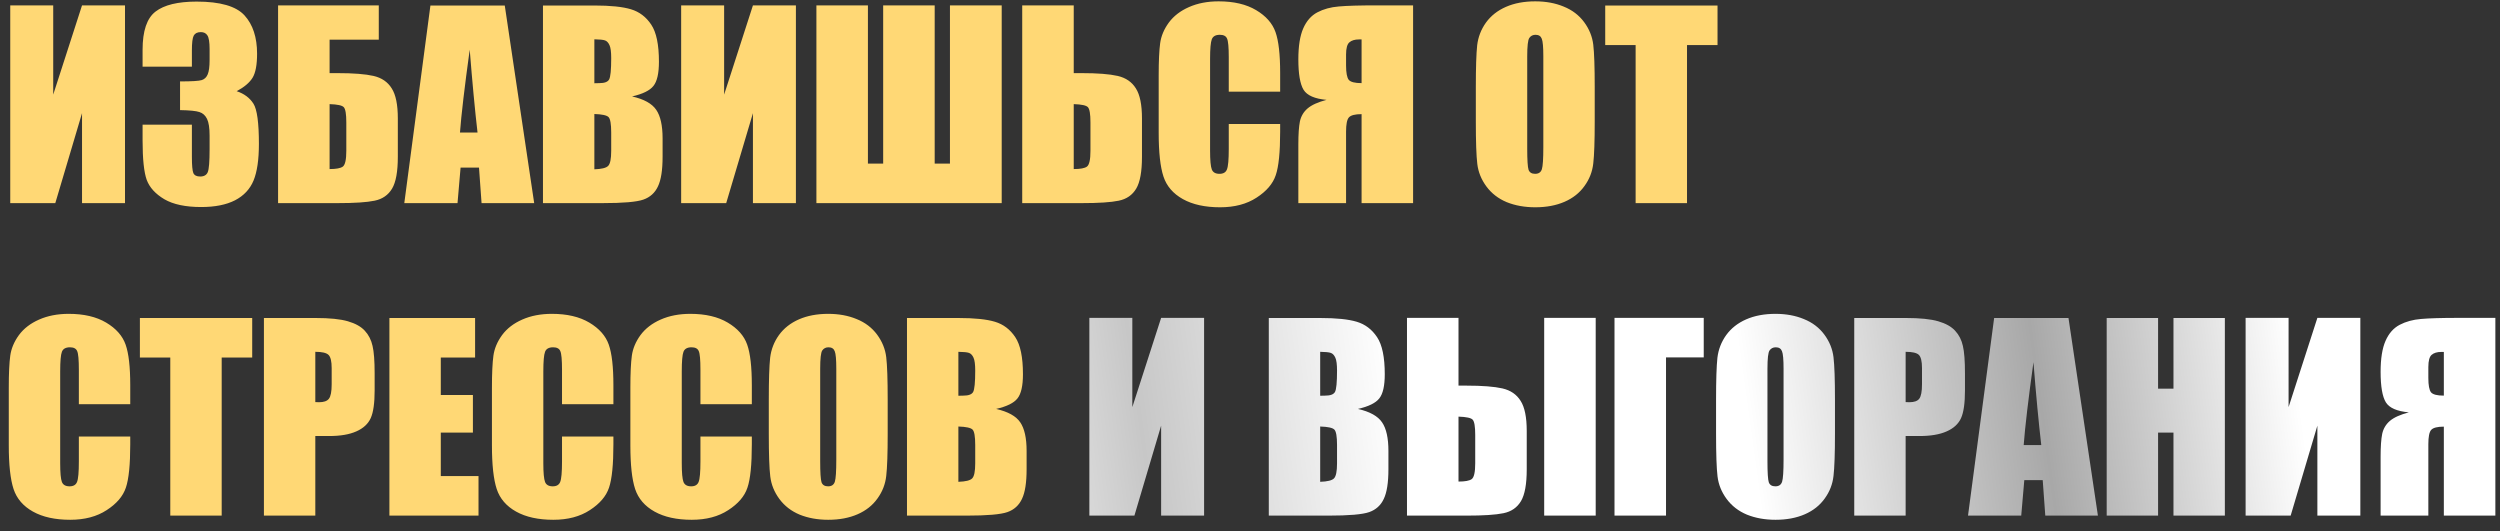
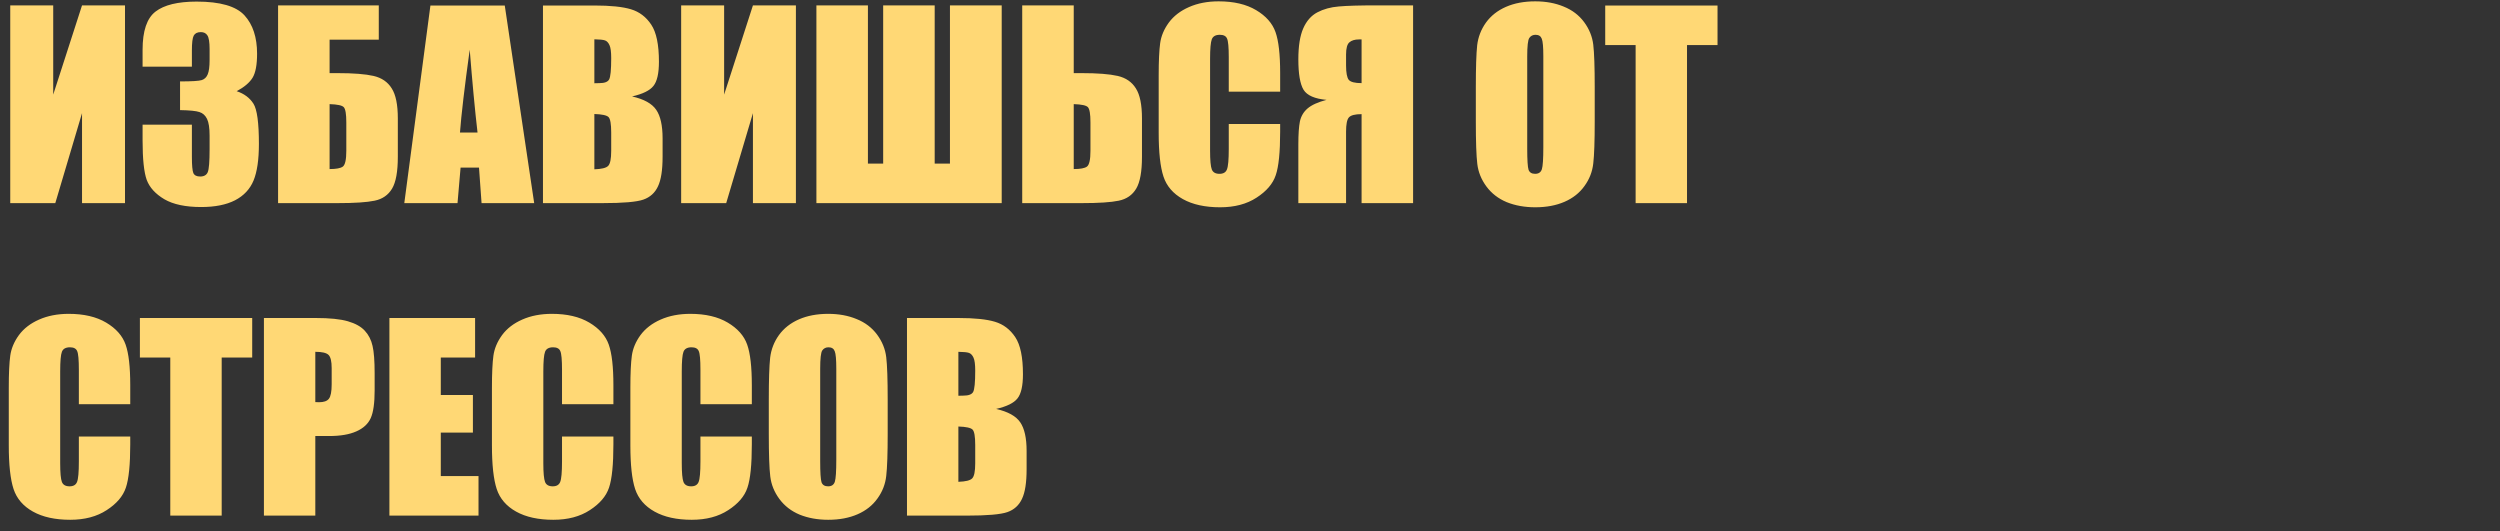
<svg xmlns="http://www.w3.org/2000/svg" width="160" height="34" viewBox="0 0 160 34" fill="none">
  <rect x="0" y="0" width="160" height="34" fill="#333333" stroke="none" />
  <path d="M8 13H5.25V7.242L3.539 13H0.656V0.344H3.406V6.055L5.25 0.344H8V13ZM15.148 5.836C15.628 5.997 15.984 6.263 16.219 6.633C16.453 6.997 16.57 7.857 16.57 9.211C16.57 10.216 16.456 10.997 16.227 11.555C15.997 12.107 15.602 12.529 15.039 12.82C14.477 13.107 13.755 13.25 12.875 13.25C11.875 13.25 11.088 13.083 10.516 12.75C9.948 12.412 9.573 12 9.391 11.516C9.214 11.026 9.125 10.18 9.125 8.977V7.977H12.281V10.031C12.281 10.578 12.312 10.927 12.375 11.078C12.443 11.224 12.588 11.297 12.812 11.297C13.057 11.297 13.219 11.203 13.297 11.016C13.375 10.828 13.414 10.338 13.414 9.547V8.672C13.414 8.188 13.359 7.833 13.25 7.609C13.141 7.385 12.979 7.24 12.766 7.172C12.552 7.099 12.138 7.057 11.523 7.047V5.211C12.273 5.211 12.737 5.182 12.914 5.125C13.091 5.068 13.219 4.943 13.297 4.75C13.375 4.557 13.414 4.255 13.414 3.844V3.141C13.414 2.698 13.367 2.406 13.273 2.266C13.185 2.125 13.044 2.055 12.852 2.055C12.633 2.055 12.482 2.13 12.398 2.281C12.32 2.427 12.281 2.742 12.281 3.227V4.266H9.125V3.188C9.125 1.979 9.401 1.164 9.953 0.742C10.505 0.315 11.383 0.102 12.586 0.102C14.091 0.102 15.112 0.396 15.648 0.984C16.185 1.573 16.453 2.391 16.453 3.438C16.453 4.146 16.357 4.659 16.164 4.977C15.971 5.289 15.633 5.576 15.148 5.836ZM25.461 10.039C25.461 10.982 25.338 11.659 25.094 12.07C24.849 12.482 24.477 12.74 23.977 12.844C23.482 12.948 22.69 13 21.602 13H17.797V0.344H24.242V2.539H21.094V4.68H21.602C22.617 4.68 23.385 4.74 23.906 4.859C24.427 4.979 24.815 5.245 25.07 5.656C25.331 6.062 25.461 6.703 25.461 7.578V10.039ZM22.164 9.656V7.828C22.164 7.297 22.109 6.974 22 6.859C21.896 6.745 21.594 6.68 21.094 6.664V10.82C21.51 10.82 21.792 10.768 21.938 10.664C22.088 10.555 22.164 10.219 22.164 9.656ZM32.305 0.352L34.188 13H30.82L30.656 10.727H29.477L29.281 13H25.875L27.547 0.352H32.305ZM30.562 8.484C30.396 7.052 30.229 5.284 30.062 3.18C29.729 5.596 29.521 7.365 29.438 8.484H30.562ZM34.75 0.352H38.031C39.068 0.352 39.852 0.432 40.383 0.594C40.919 0.755 41.352 1.083 41.68 1.578C42.008 2.068 42.172 2.859 42.172 3.953C42.172 4.693 42.055 5.208 41.82 5.5C41.591 5.792 41.135 6.016 40.453 6.172C41.214 6.344 41.729 6.63 42 7.031C42.271 7.427 42.406 8.036 42.406 8.859V10.031C42.406 10.885 42.307 11.518 42.109 11.93C41.917 12.341 41.607 12.622 41.18 12.773C40.753 12.925 39.878 13 38.555 13H34.75V0.352ZM38.039 2.516V5.328C38.18 5.323 38.289 5.32 38.367 5.32C38.69 5.32 38.896 5.242 38.984 5.086C39.073 4.924 39.117 4.469 39.117 3.719C39.117 3.323 39.081 3.047 39.008 2.891C38.935 2.729 38.839 2.628 38.719 2.586C38.604 2.544 38.378 2.521 38.039 2.516ZM38.039 7.297V10.836C38.503 10.82 38.797 10.747 38.922 10.617C39.052 10.487 39.117 10.167 39.117 9.656V8.477C39.117 7.935 39.06 7.607 38.945 7.492C38.831 7.378 38.529 7.312 38.039 7.297ZM50.938 13H48.188V7.242L46.477 13H43.594V0.344H46.344V6.055L48.188 0.344H50.938V13ZM64.109 13H52.25V0.344H55.547V10.469H56.523V0.344H59.82V10.469H60.797V0.344H64.109V13ZM73.086 10.039C73.086 10.982 72.963 11.659 72.719 12.07C72.474 12.482 72.102 12.74 71.602 12.844C71.107 12.948 70.315 13 69.227 13H65.422V0.344H68.719V4.68H69.227C70.242 4.68 71.01 4.74 71.531 4.859C72.052 4.979 72.44 5.245 72.695 5.656C72.956 6.062 73.086 6.703 73.086 7.578V10.039ZM69.789 9.656V7.828C69.789 7.297 69.734 6.974 69.625 6.859C69.521 6.745 69.219 6.68 68.719 6.664V10.82C69.135 10.82 69.417 10.768 69.562 10.664C69.713 10.555 69.789 10.219 69.789 9.656ZM81.93 5.867H78.641V3.664C78.641 3.023 78.604 2.625 78.531 2.469C78.463 2.307 78.31 2.227 78.07 2.227C77.799 2.227 77.628 2.323 77.555 2.516C77.482 2.708 77.445 3.125 77.445 3.766V9.641C77.445 10.255 77.482 10.656 77.555 10.844C77.628 11.031 77.792 11.125 78.047 11.125C78.292 11.125 78.451 11.031 78.523 10.844C78.602 10.656 78.641 10.216 78.641 9.523V7.938H81.93V8.43C81.93 9.737 81.836 10.664 81.648 11.211C81.466 11.758 81.057 12.237 80.422 12.648C79.792 13.06 79.013 13.266 78.086 13.266C77.122 13.266 76.328 13.091 75.703 12.742C75.078 12.393 74.664 11.912 74.461 11.297C74.258 10.677 74.156 9.747 74.156 8.508V4.812C74.156 3.901 74.188 3.219 74.25 2.766C74.312 2.307 74.497 1.867 74.805 1.445C75.117 1.023 75.547 0.693 76.094 0.453C76.646 0.208 77.279 0.086 77.992 0.086C78.961 0.086 79.76 0.273 80.391 0.648C81.021 1.023 81.435 1.492 81.633 2.055C81.831 2.612 81.93 3.482 81.93 4.664V5.867ZM90.438 13H87.141V7.305C86.724 7.305 86.453 7.375 86.328 7.516C86.208 7.651 86.148 7.953 86.148 8.422V13H83.094V9.227C83.094 8.586 83.128 8.099 83.195 7.766C83.268 7.432 83.432 7.156 83.688 6.938C83.943 6.719 84.346 6.536 84.898 6.391C84.143 6.323 83.654 6.109 83.43 5.75C83.206 5.385 83.094 4.734 83.094 3.797C83.094 2.953 83.198 2.294 83.406 1.82C83.615 1.341 83.917 0.997 84.312 0.789C84.708 0.581 85.164 0.456 85.68 0.414C86.195 0.367 87.003 0.344 88.102 0.344H90.438V13ZM87.141 5.32V2.523H86.984C86.708 2.523 86.5 2.586 86.359 2.711C86.219 2.831 86.148 3.091 86.148 3.492V4.188C86.148 4.656 86.206 4.964 86.32 5.109C86.44 5.25 86.713 5.32 87.141 5.32ZM102.062 7.758C102.062 9.029 102.031 9.93 101.969 10.461C101.911 10.987 101.724 11.469 101.406 11.906C101.094 12.344 100.669 12.68 100.133 12.914C99.596 13.148 98.971 13.266 98.258 13.266C97.581 13.266 96.971 13.156 96.43 12.938C95.893 12.713 95.461 12.38 95.133 11.938C94.805 11.495 94.609 11.013 94.547 10.492C94.484 9.971 94.453 9.06 94.453 7.758V5.594C94.453 4.323 94.482 3.424 94.539 2.898C94.602 2.367 94.789 1.883 95.102 1.445C95.419 1.008 95.846 0.672 96.383 0.438C96.919 0.203 97.544 0.086 98.258 0.086C98.935 0.086 99.542 0.198 100.078 0.422C100.62 0.641 101.055 0.971 101.383 1.414C101.711 1.857 101.906 2.339 101.969 2.859C102.031 3.38 102.062 4.292 102.062 5.594V7.758ZM98.773 3.602C98.773 3.013 98.74 2.638 98.672 2.477C98.609 2.31 98.477 2.227 98.273 2.227C98.102 2.227 97.969 2.294 97.875 2.43C97.787 2.56 97.742 2.951 97.742 3.602V9.508C97.742 10.242 97.771 10.695 97.828 10.867C97.891 11.039 98.031 11.125 98.25 11.125C98.474 11.125 98.617 11.026 98.68 10.828C98.742 10.63 98.773 10.159 98.773 9.414V3.602ZM109.922 0.352V2.883H107.969V13H104.68V2.883H102.734V0.352H109.922ZM8.336 25.867H5.047V23.664C5.047 23.023 5.01 22.625 4.938 22.469C4.87 22.307 4.716 22.227 4.477 22.227C4.206 22.227 4.034 22.323 3.961 22.516C3.888 22.708 3.852 23.125 3.852 23.766V29.641C3.852 30.255 3.888 30.656 3.961 30.844C4.034 31.031 4.198 31.125 4.453 31.125C4.698 31.125 4.857 31.031 4.93 30.844C5.008 30.656 5.047 30.216 5.047 29.523V27.938H8.336V28.43C8.336 29.737 8.242 30.664 8.055 31.211C7.872 31.758 7.464 32.237 6.828 32.648C6.198 33.06 5.419 33.266 4.492 33.266C3.529 33.266 2.734 33.091 2.109 32.742C1.484 32.393 1.07 31.912 0.867 31.297C0.664 30.677 0.562 29.747 0.562 28.508V24.812C0.562 23.901 0.594 23.219 0.656 22.766C0.719 22.307 0.904 21.867 1.211 21.445C1.523 21.023 1.953 20.693 2.5 20.453C3.052 20.208 3.685 20.086 4.398 20.086C5.367 20.086 6.167 20.273 6.797 20.648C7.427 21.023 7.841 21.492 8.039 22.055C8.237 22.612 8.336 23.482 8.336 24.664V25.867ZM16.141 20.352V22.883H14.188V33H10.898V22.883H8.953V20.352H16.141ZM16.891 20.352H20.203C21.099 20.352 21.787 20.422 22.266 20.562C22.75 20.703 23.112 20.906 23.352 21.172C23.596 21.438 23.76 21.76 23.844 22.141C23.932 22.516 23.977 23.099 23.977 23.891V24.992C23.977 25.799 23.893 26.388 23.727 26.758C23.56 27.128 23.253 27.412 22.805 27.609C22.362 27.807 21.781 27.906 21.062 27.906H20.18V33H16.891V20.352ZM20.18 22.516V25.734C20.273 25.74 20.354 25.742 20.422 25.742C20.724 25.742 20.932 25.669 21.047 25.523C21.167 25.372 21.227 25.062 21.227 24.594V23.555C21.227 23.122 21.159 22.841 21.023 22.711C20.888 22.581 20.607 22.516 20.18 22.516ZM24.922 20.352H30.406V22.883H28.211V25.281H30.266V27.688H28.211V30.469H30.625V33H24.922V20.352ZM39.258 25.867H35.969V23.664C35.969 23.023 35.932 22.625 35.859 22.469C35.792 22.307 35.638 22.227 35.398 22.227C35.128 22.227 34.956 22.323 34.883 22.516C34.81 22.708 34.773 23.125 34.773 23.766V29.641C34.773 30.255 34.81 30.656 34.883 30.844C34.956 31.031 35.12 31.125 35.375 31.125C35.62 31.125 35.779 31.031 35.852 30.844C35.93 30.656 35.969 30.216 35.969 29.523V27.938H39.258V28.43C39.258 29.737 39.164 30.664 38.977 31.211C38.794 31.758 38.385 32.237 37.75 32.648C37.12 33.06 36.341 33.266 35.414 33.266C34.45 33.266 33.656 33.091 33.031 32.742C32.406 32.393 31.992 31.912 31.789 31.297C31.586 30.677 31.484 29.747 31.484 28.508V24.812C31.484 23.901 31.516 23.219 31.578 22.766C31.641 22.307 31.826 21.867 32.133 21.445C32.445 21.023 32.875 20.693 33.422 20.453C33.974 20.208 34.607 20.086 35.32 20.086C36.289 20.086 37.089 20.273 37.719 20.648C38.349 21.023 38.763 21.492 38.961 22.055C39.159 22.612 39.258 23.482 39.258 24.664V25.867ZM48.117 25.867H44.828V23.664C44.828 23.023 44.792 22.625 44.719 22.469C44.651 22.307 44.497 22.227 44.258 22.227C43.987 22.227 43.815 22.323 43.742 22.516C43.669 22.708 43.633 23.125 43.633 23.766V29.641C43.633 30.255 43.669 30.656 43.742 30.844C43.815 31.031 43.979 31.125 44.234 31.125C44.479 31.125 44.638 31.031 44.711 30.844C44.789 30.656 44.828 30.216 44.828 29.523V27.938H48.117V28.43C48.117 29.737 48.023 30.664 47.836 31.211C47.654 31.758 47.245 32.237 46.609 32.648C45.979 33.06 45.2 33.266 44.273 33.266C43.31 33.266 42.516 33.091 41.891 32.742C41.266 32.393 40.852 31.912 40.648 31.297C40.445 30.677 40.344 29.747 40.344 28.508V24.812C40.344 23.901 40.375 23.219 40.438 22.766C40.5 22.307 40.685 21.867 40.992 21.445C41.305 21.023 41.734 20.693 42.281 20.453C42.833 20.208 43.466 20.086 44.18 20.086C45.148 20.086 45.948 20.273 46.578 20.648C47.208 21.023 47.622 21.492 47.82 22.055C48.018 22.612 48.117 23.482 48.117 24.664V25.867ZM56.812 27.758C56.812 29.029 56.781 29.93 56.719 30.461C56.661 30.987 56.474 31.469 56.156 31.906C55.844 32.344 55.419 32.68 54.883 32.914C54.346 33.148 53.721 33.266 53.008 33.266C52.331 33.266 51.721 33.156 51.18 32.938C50.643 32.714 50.211 32.38 49.883 31.938C49.555 31.495 49.359 31.013 49.297 30.492C49.234 29.971 49.203 29.06 49.203 27.758V25.594C49.203 24.323 49.232 23.424 49.289 22.898C49.352 22.367 49.539 21.883 49.852 21.445C50.169 21.008 50.596 20.672 51.133 20.438C51.669 20.203 52.294 20.086 53.008 20.086C53.685 20.086 54.292 20.198 54.828 20.422C55.37 20.641 55.805 20.971 56.133 21.414C56.461 21.857 56.656 22.338 56.719 22.859C56.781 23.38 56.812 24.292 56.812 25.594V27.758ZM53.523 23.602C53.523 23.013 53.49 22.638 53.422 22.477C53.359 22.31 53.227 22.227 53.023 22.227C52.852 22.227 52.719 22.294 52.625 22.43C52.536 22.56 52.492 22.951 52.492 23.602V29.508C52.492 30.242 52.521 30.695 52.578 30.867C52.641 31.039 52.781 31.125 53 31.125C53.224 31.125 53.367 31.026 53.43 30.828C53.492 30.63 53.523 30.159 53.523 29.414V23.602ZM58.047 20.352H61.328C62.365 20.352 63.148 20.432 63.68 20.594C64.216 20.755 64.648 21.083 64.977 21.578C65.305 22.068 65.469 22.859 65.469 23.953C65.469 24.693 65.352 25.208 65.117 25.5C64.888 25.792 64.432 26.016 63.75 26.172C64.51 26.344 65.026 26.63 65.297 27.031C65.568 27.427 65.703 28.037 65.703 28.859V30.031C65.703 30.885 65.604 31.518 65.406 31.93C65.213 32.341 64.904 32.622 64.477 32.773C64.049 32.925 63.175 33 61.852 33H58.047V20.352ZM61.336 22.516V25.328C61.477 25.323 61.586 25.32 61.664 25.32C61.987 25.32 62.193 25.242 62.281 25.086C62.37 24.924 62.414 24.469 62.414 23.719C62.414 23.323 62.378 23.047 62.305 22.891C62.232 22.729 62.135 22.628 62.016 22.586C61.901 22.544 61.675 22.521 61.336 22.516ZM61.336 27.297V30.836C61.8 30.82 62.094 30.747 62.219 30.617C62.349 30.487 62.414 30.167 62.414 29.656V28.477C62.414 27.935 62.357 27.607 62.242 27.492C62.128 27.378 61.825 27.312 61.336 27.297Z" fill="#FFD875" />
-   <path d="M77.062 33H74.312V27.242L72.602 33H69.719V20.344H72.469V26.055L74.312 20.344H77.062V33ZM81.203 20.352H84.484C85.521 20.352 86.305 20.432 86.836 20.594C87.372 20.755 87.805 21.083 88.133 21.578C88.461 22.068 88.625 22.859 88.625 23.953C88.625 24.693 88.508 25.208 88.273 25.5C88.044 25.792 87.588 26.016 86.906 26.172C87.667 26.344 88.182 26.63 88.453 27.031C88.724 27.427 88.859 28.037 88.859 28.859V30.031C88.859 30.885 88.76 31.518 88.562 31.93C88.37 32.341 88.06 32.622 87.633 32.773C87.206 32.925 86.331 33 85.008 33H81.203V20.352ZM84.492 22.516V25.328C84.633 25.323 84.742 25.32 84.82 25.32C85.143 25.32 85.349 25.242 85.438 25.086C85.526 24.924 85.57 24.469 85.57 23.719C85.57 23.323 85.534 23.047 85.461 22.891C85.388 22.729 85.292 22.628 85.172 22.586C85.057 22.544 84.831 22.521 84.492 22.516ZM84.492 27.297V30.836C84.956 30.82 85.25 30.747 85.375 30.617C85.505 30.487 85.57 30.167 85.57 29.656V28.477C85.57 27.935 85.513 27.607 85.398 27.492C85.284 27.378 84.982 27.312 84.492 27.297ZM97.711 30.039C97.711 30.982 97.588 31.659 97.344 32.07C97.099 32.482 96.727 32.74 96.227 32.844C95.732 32.948 94.94 33 93.852 33H90.047V20.344H93.344V24.68H93.852C94.867 24.68 95.635 24.74 96.156 24.859C96.677 24.979 97.065 25.245 97.32 25.656C97.581 26.062 97.711 26.703 97.711 27.578V30.039ZM94.414 29.656V27.828C94.414 27.297 94.359 26.974 94.25 26.859C94.146 26.745 93.844 26.68 93.344 26.664V30.82C93.76 30.82 94.042 30.768 94.188 30.664C94.338 30.555 94.414 30.219 94.414 29.656ZM102.125 33H98.828V20.344H102.125V33ZM109.039 22.875H106.625V33H103.328V20.344H109.039V22.875ZM117.438 27.758C117.438 29.029 117.406 29.93 117.344 30.461C117.286 30.987 117.099 31.469 116.781 31.906C116.469 32.344 116.044 32.68 115.508 32.914C114.971 33.148 114.346 33.266 113.633 33.266C112.956 33.266 112.346 33.156 111.805 32.938C111.268 32.714 110.836 32.38 110.508 31.938C110.18 31.495 109.984 31.013 109.922 30.492C109.859 29.971 109.828 29.06 109.828 27.758V25.594C109.828 24.323 109.857 23.424 109.914 22.898C109.977 22.367 110.164 21.883 110.477 21.445C110.794 21.008 111.221 20.672 111.758 20.438C112.294 20.203 112.919 20.086 113.633 20.086C114.31 20.086 114.917 20.198 115.453 20.422C115.995 20.641 116.43 20.971 116.758 21.414C117.086 21.857 117.281 22.338 117.344 22.859C117.406 23.38 117.438 24.292 117.438 25.594V27.758ZM114.148 23.602C114.148 23.013 114.115 22.638 114.047 22.477C113.984 22.31 113.852 22.227 113.648 22.227C113.477 22.227 113.344 22.294 113.25 22.43C113.161 22.56 113.117 22.951 113.117 23.602V29.508C113.117 30.242 113.146 30.695 113.203 30.867C113.266 31.039 113.406 31.125 113.625 31.125C113.849 31.125 113.992 31.026 114.055 30.828C114.117 30.63 114.148 30.159 114.148 29.414V23.602ZM118.672 20.352H121.984C122.88 20.352 123.568 20.422 124.047 20.562C124.531 20.703 124.893 20.906 125.133 21.172C125.378 21.438 125.542 21.76 125.625 22.141C125.714 22.516 125.758 23.099 125.758 23.891V24.992C125.758 25.799 125.674 26.388 125.508 26.758C125.341 27.128 125.034 27.412 124.586 27.609C124.143 27.807 123.562 27.906 122.844 27.906H121.961V33H118.672V20.352ZM121.961 22.516V25.734C122.055 25.74 122.135 25.742 122.203 25.742C122.505 25.742 122.714 25.669 122.828 25.523C122.948 25.372 123.008 25.062 123.008 24.594V23.555C123.008 23.122 122.94 22.841 122.805 22.711C122.669 22.581 122.388 22.516 121.961 22.516ZM132.383 20.352L134.266 33H130.898L130.734 30.727H129.555L129.359 33H125.953L127.625 20.352H132.383ZM130.641 28.484C130.474 27.052 130.307 25.284 130.141 23.18C129.807 25.596 129.599 27.365 129.516 28.484H130.641ZM142.391 20.352V33H139.102V27.688H138.117V33H134.828V20.352H138.117V24.875H139.102V20.352H142.391ZM151.062 33H148.312V27.242L146.602 33H143.719V20.344H146.469V26.055L148.312 20.344H151.062V33ZM159.703 33H156.406V27.305C155.99 27.305 155.719 27.375 155.594 27.516C155.474 27.651 155.414 27.953 155.414 28.422V33H152.359V29.227C152.359 28.586 152.393 28.099 152.461 27.766C152.534 27.432 152.698 27.156 152.953 26.938C153.208 26.719 153.612 26.537 154.164 26.391C153.409 26.323 152.919 26.109 152.695 25.75C152.471 25.385 152.359 24.734 152.359 23.797C152.359 22.953 152.464 22.294 152.672 21.82C152.88 21.341 153.182 20.997 153.578 20.789C153.974 20.581 154.43 20.456 154.945 20.414C155.461 20.367 156.268 20.344 157.367 20.344H159.703V33ZM156.406 25.32V22.523H156.25C155.974 22.523 155.766 22.586 155.625 22.711C155.484 22.831 155.414 23.091 155.414 23.492V24.188C155.414 24.656 155.471 24.963 155.586 25.109C155.706 25.25 155.979 25.32 156.406 25.32Z" fill="url(#paint0_linear_1676_3)" />
  <defs>
    <linearGradient id="paint0_linear_1676_3" x1="-1.04159e-06" y1="30.006" x2="161.103" y2="7.69" gradientUnits="userSpaceOnUse">
      <stop stop-color="white" />
      <stop offset="0.078" stop-color="white" />
      <stop offset="0.17" stop-color="#ACACAC" />
      <stop offset="0.284" stop-color="white" />
      <stop offset="0.366" stop-color="white" />
      <stop offset="0.447" stop-color="#C7C7C7" />
      <stop offset="0.548" stop-color="white" />
      <stop offset="0.684" stop-color="white" />
      <stop offset="0.799" stop-color="#A8A8A8" />
      <stop offset="0.9" stop-color="white" />
      <stop offset="1" stop-color="white" />
    </linearGradient>
  </defs>
</svg>